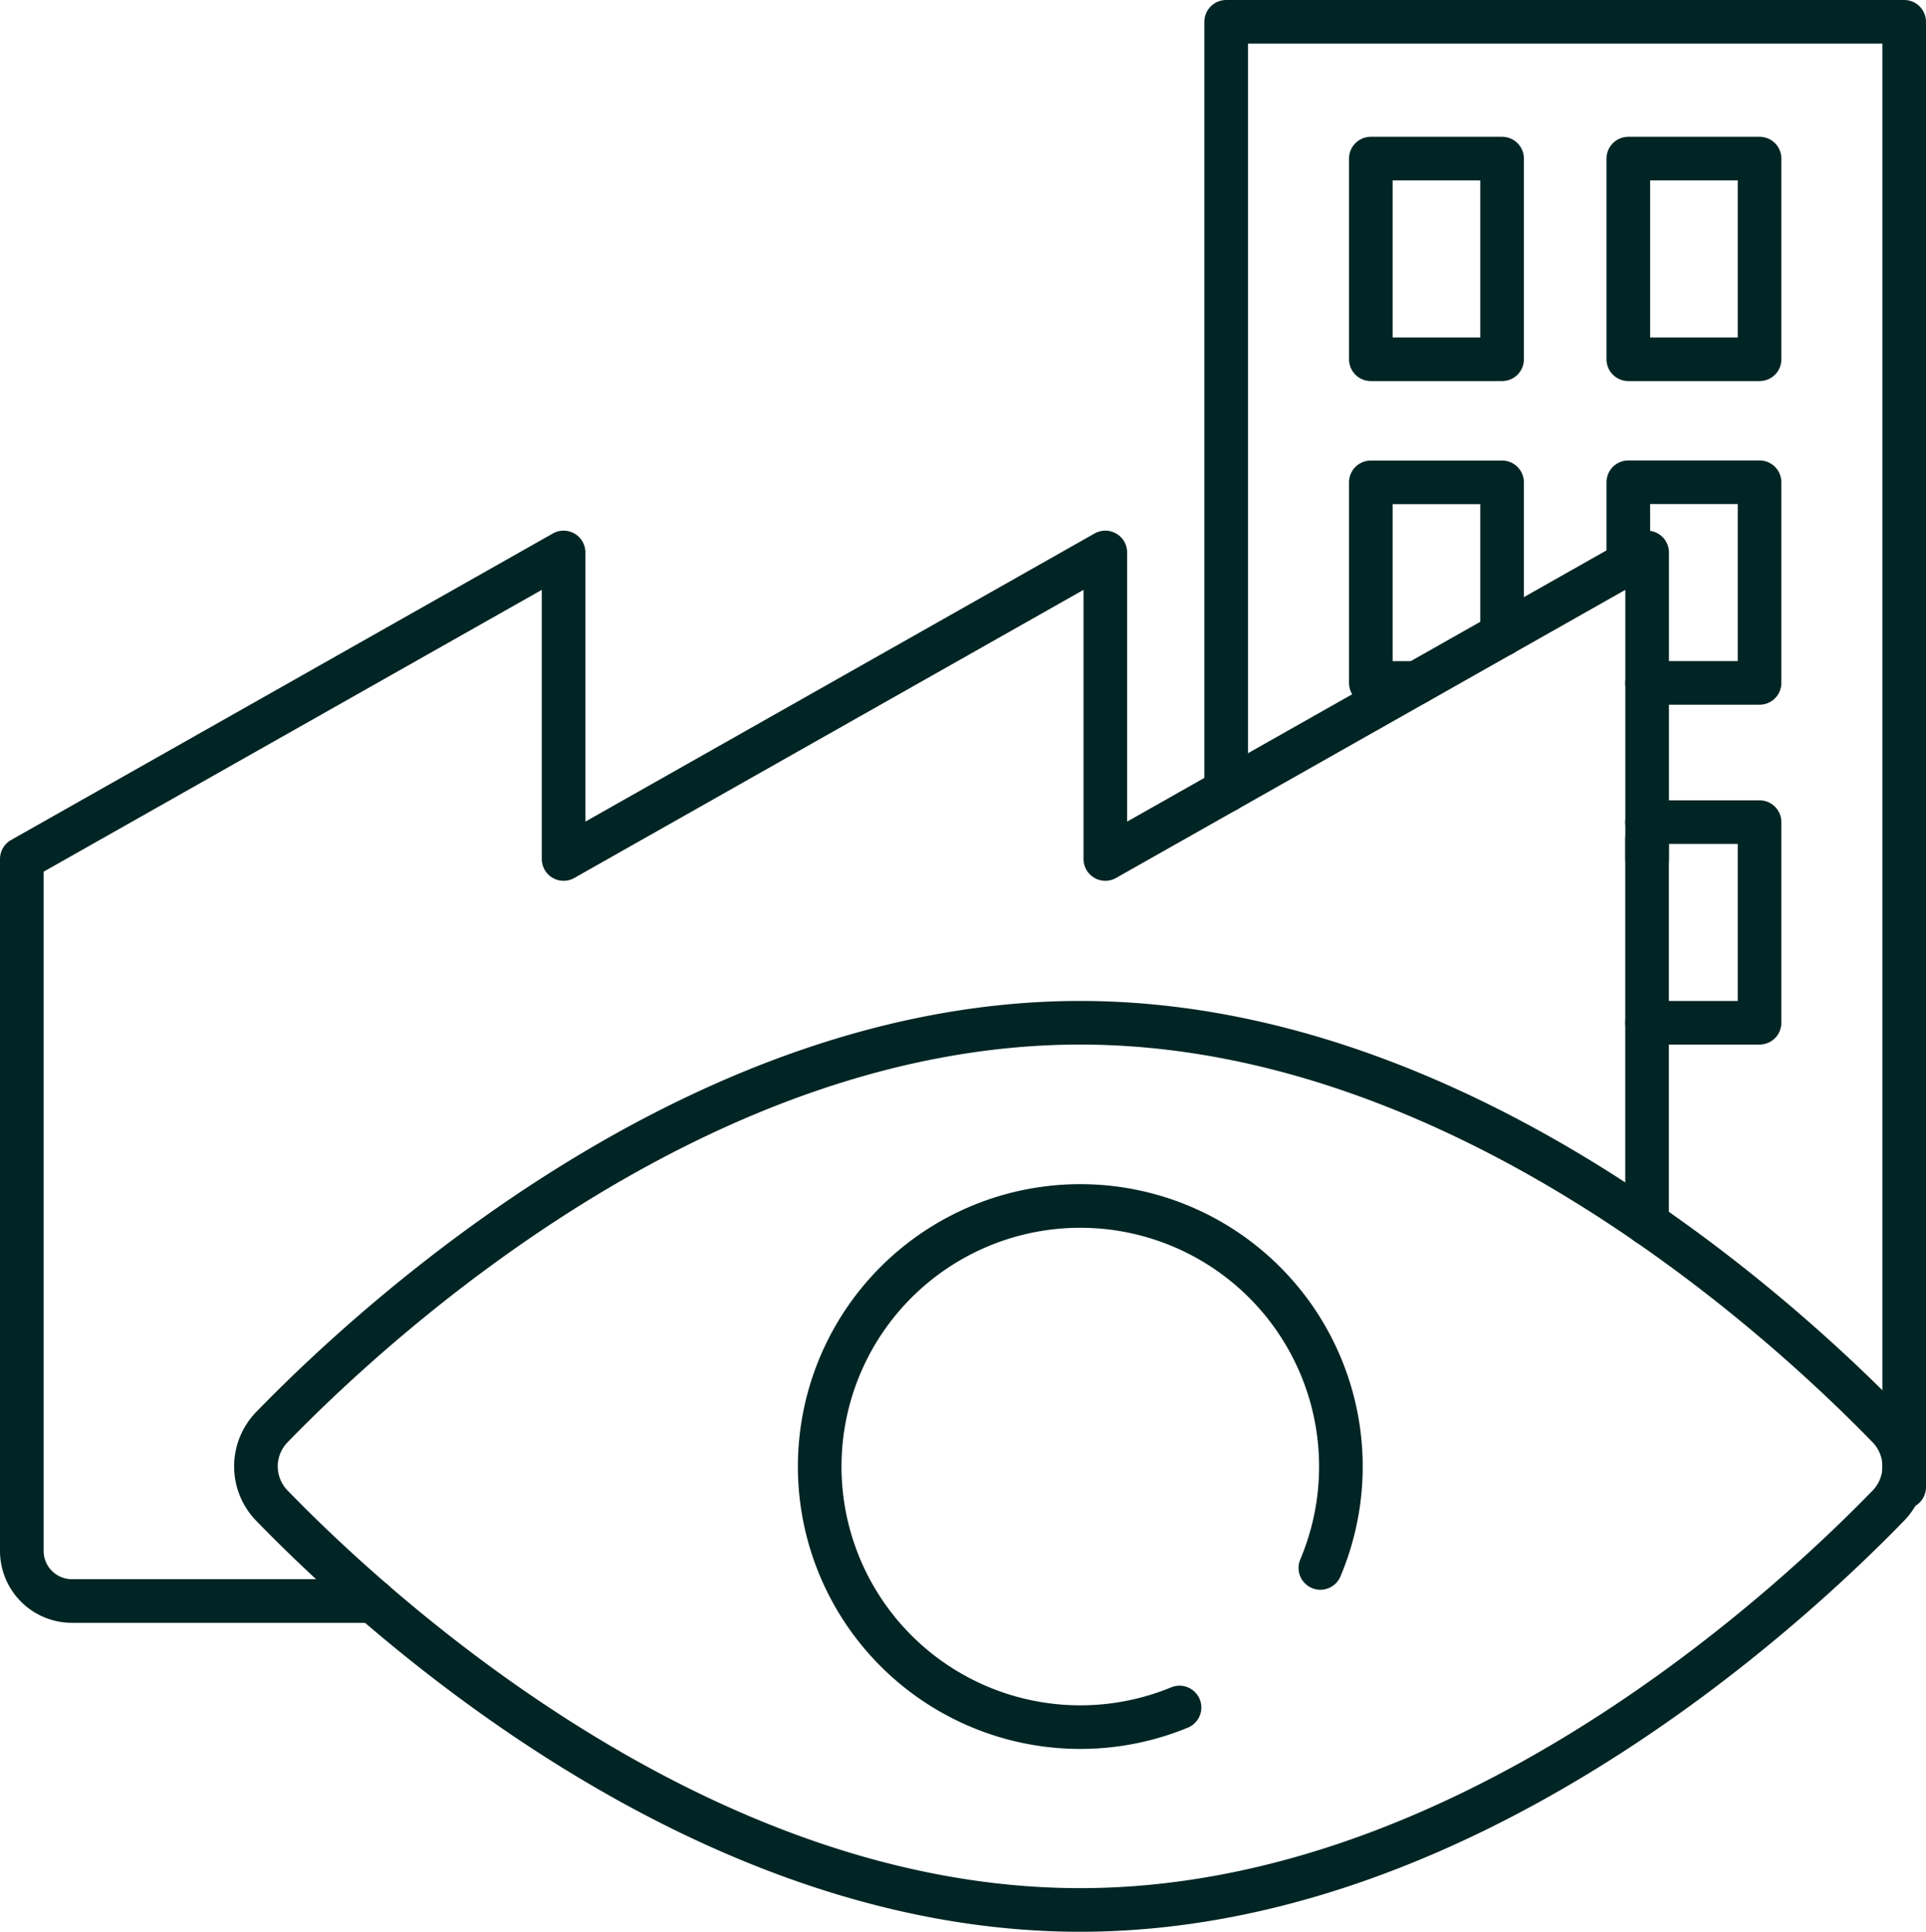
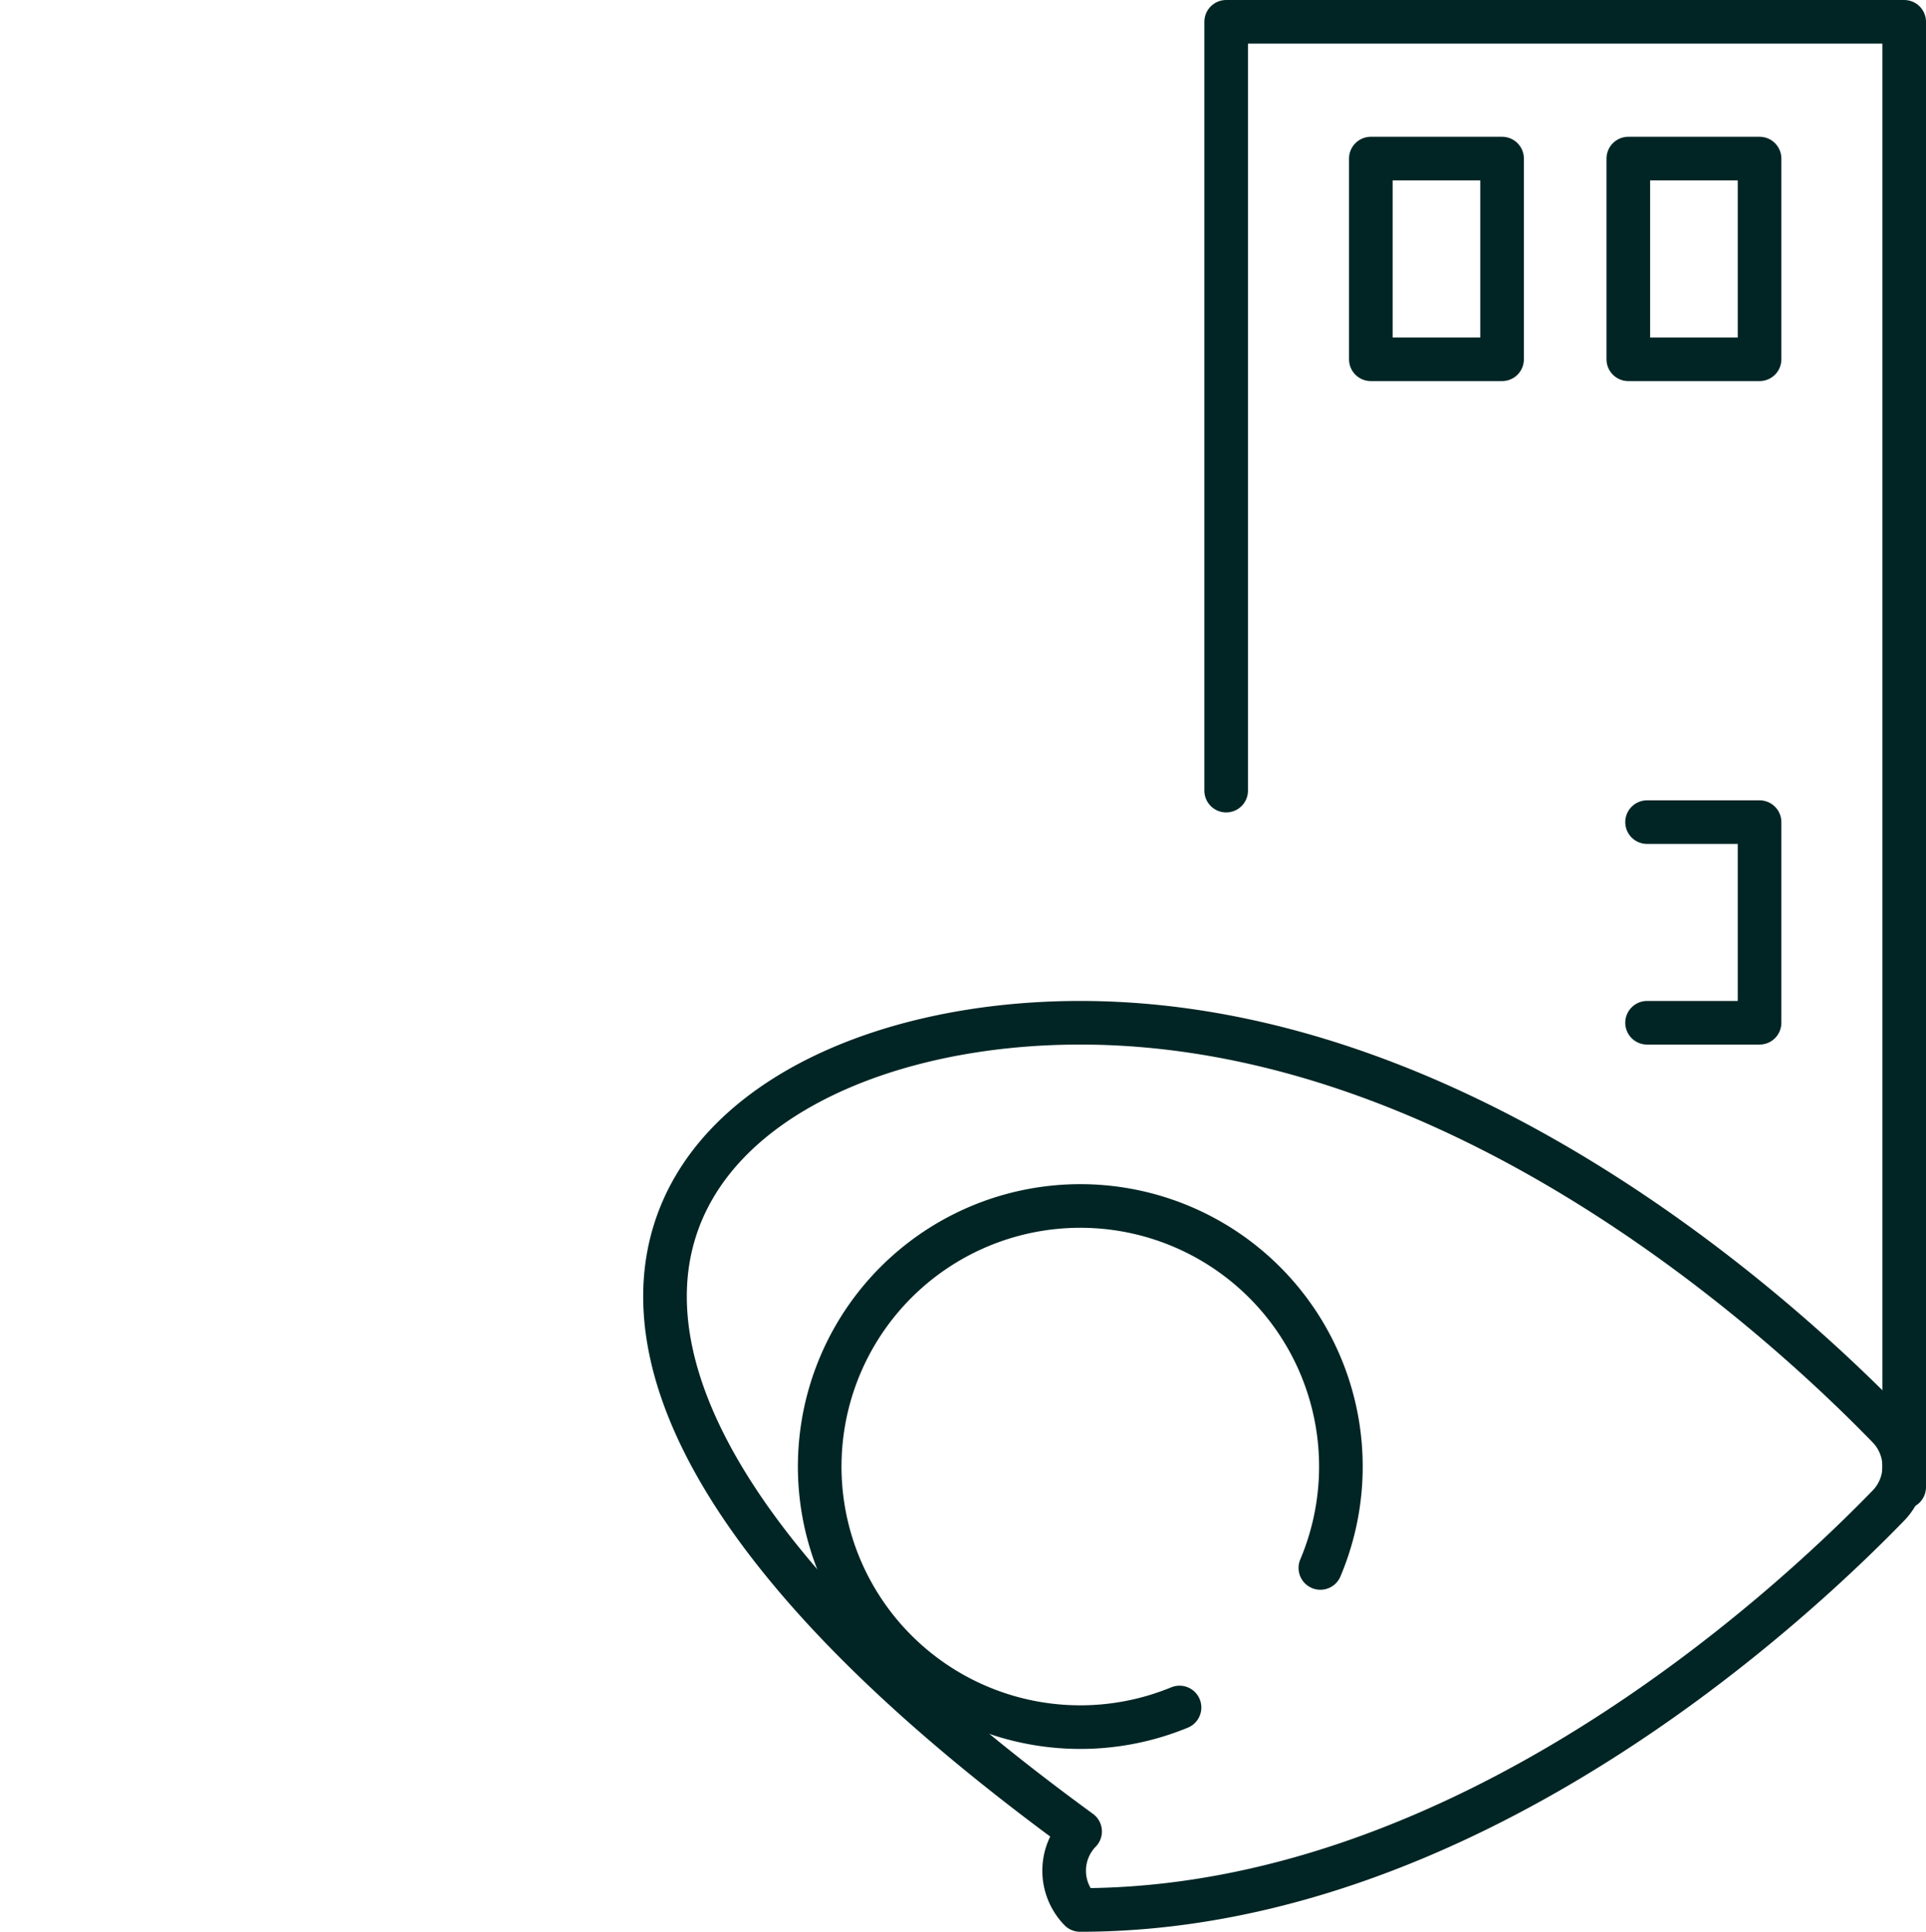
<svg xmlns="http://www.w3.org/2000/svg" width="88.312" height="88.584" viewBox="0 0 88.312 88.584">
  <defs>
    <clipPath id="clip-path">
      <rect id="Rectangle_954" data-name="Rectangle 954" width="88.312" height="88.584" transform="translate(0 0)" fill="none" />
    </clipPath>
  </defs>
  <g id="Group_3430" data-name="Group 3430" transform="translate(0 0)">
    <g id="Group_3427" data-name="Group 3427">
      <g id="Group_3426" data-name="Group 3426" clip-path="url(#clip-path)">
        <path id="Path_4877" data-name="Path 4877" d="M56.223,36.255V1H87.312V68.194" fill="none" stroke="#002524" stroke-linecap="round" stroke-linejoin="round" stroke-width="2" />
      </g>
    </g>
    <rect id="Rectangle_955" data-name="Rectangle 955" width="6.018" height="9.204" transform="translate(62.856 7.272)" fill="none" stroke="#002524" stroke-linecap="round" stroke-linejoin="round" stroke-width="2" />
    <rect id="Rectangle_956" data-name="Rectangle 956" width="6.018" height="9.204" transform="translate(74.662 7.272)" fill="none" stroke="#002524" stroke-linecap="round" stroke-linejoin="round" stroke-width="2" />
-     <path id="Path_4878" data-name="Path 4878" d="M64.946,31.319h-2.09v-9.2h6.018V29.1" fill="none" stroke="#002524" stroke-linecap="round" stroke-linejoin="round" stroke-width="2" />
-     <path id="Path_4879" data-name="Path 4879" d="M74.662,25.821V22.115H80.68v9.2H75.522" fill="none" stroke="#002524" stroke-linecap="round" stroke-linejoin="round" stroke-width="2" />
    <path id="Path_4880" data-name="Path 4880" d="M75.522,37.7H80.68v9.2H75.522" fill="none" stroke="#002524" stroke-linecap="round" stroke-linejoin="round" stroke-width="2" />
    <g id="Group_3429" data-name="Group 3429">
      <g id="Group_3428" data-name="Group 3428" clip-path="url(#clip-path)">
-         <path id="Path_4881" data-name="Path 4881" d="M17.111,73.417H3.3a2.3,2.3,0,0,1-2.3-2.3V39.39L25.842,25.334V39.39h0L50.682,25.334V39.39h0L75.525,25.334V39.39" fill="none" stroke="#002524" stroke-linecap="round" stroke-linejoin="round" stroke-width="2" />
-         <line id="Line_818" data-name="Line 818" y2="17.628" transform="translate(75.522 38.469)" fill="none" stroke="#002524" stroke-linecap="round" stroke-linejoin="round" stroke-width="2" />
-         <path id="Path_4882" data-name="Path 4882" d="M49.525,87.584c-17.467,0-32.234-13.569-37.058-18.541a2.581,2.581,0,0,1,0-3.6C17.291,60.474,32.058,46.9,49.525,46.9S81.758,60.474,86.583,65.446a2.581,2.581,0,0,1,0,3.6C81.758,74.015,66.992,87.584,49.525,87.584Z" fill="none" stroke="#002524" stroke-linejoin="round" stroke-width="2" />
+         <path id="Path_4882" data-name="Path 4882" d="M49.525,87.584a2.581,2.581,0,0,1,0-3.6C17.291,60.474,32.058,46.9,49.525,46.9S81.758,60.474,86.583,65.446a2.581,2.581,0,0,1,0,3.6C81.758,74.015,66.992,87.584,49.525,87.584Z" fill="none" stroke="#002524" stroke-linejoin="round" stroke-width="2" />
        <path id="Path_4883" data-name="Path 4883" d="M54.084,78.3a11.949,11.949,0,1,1,6.458-6.4" fill="none" stroke="#002524" stroke-linecap="round" stroke-linejoin="round" stroke-width="2" />
      </g>
    </g>
  </g>
</svg>